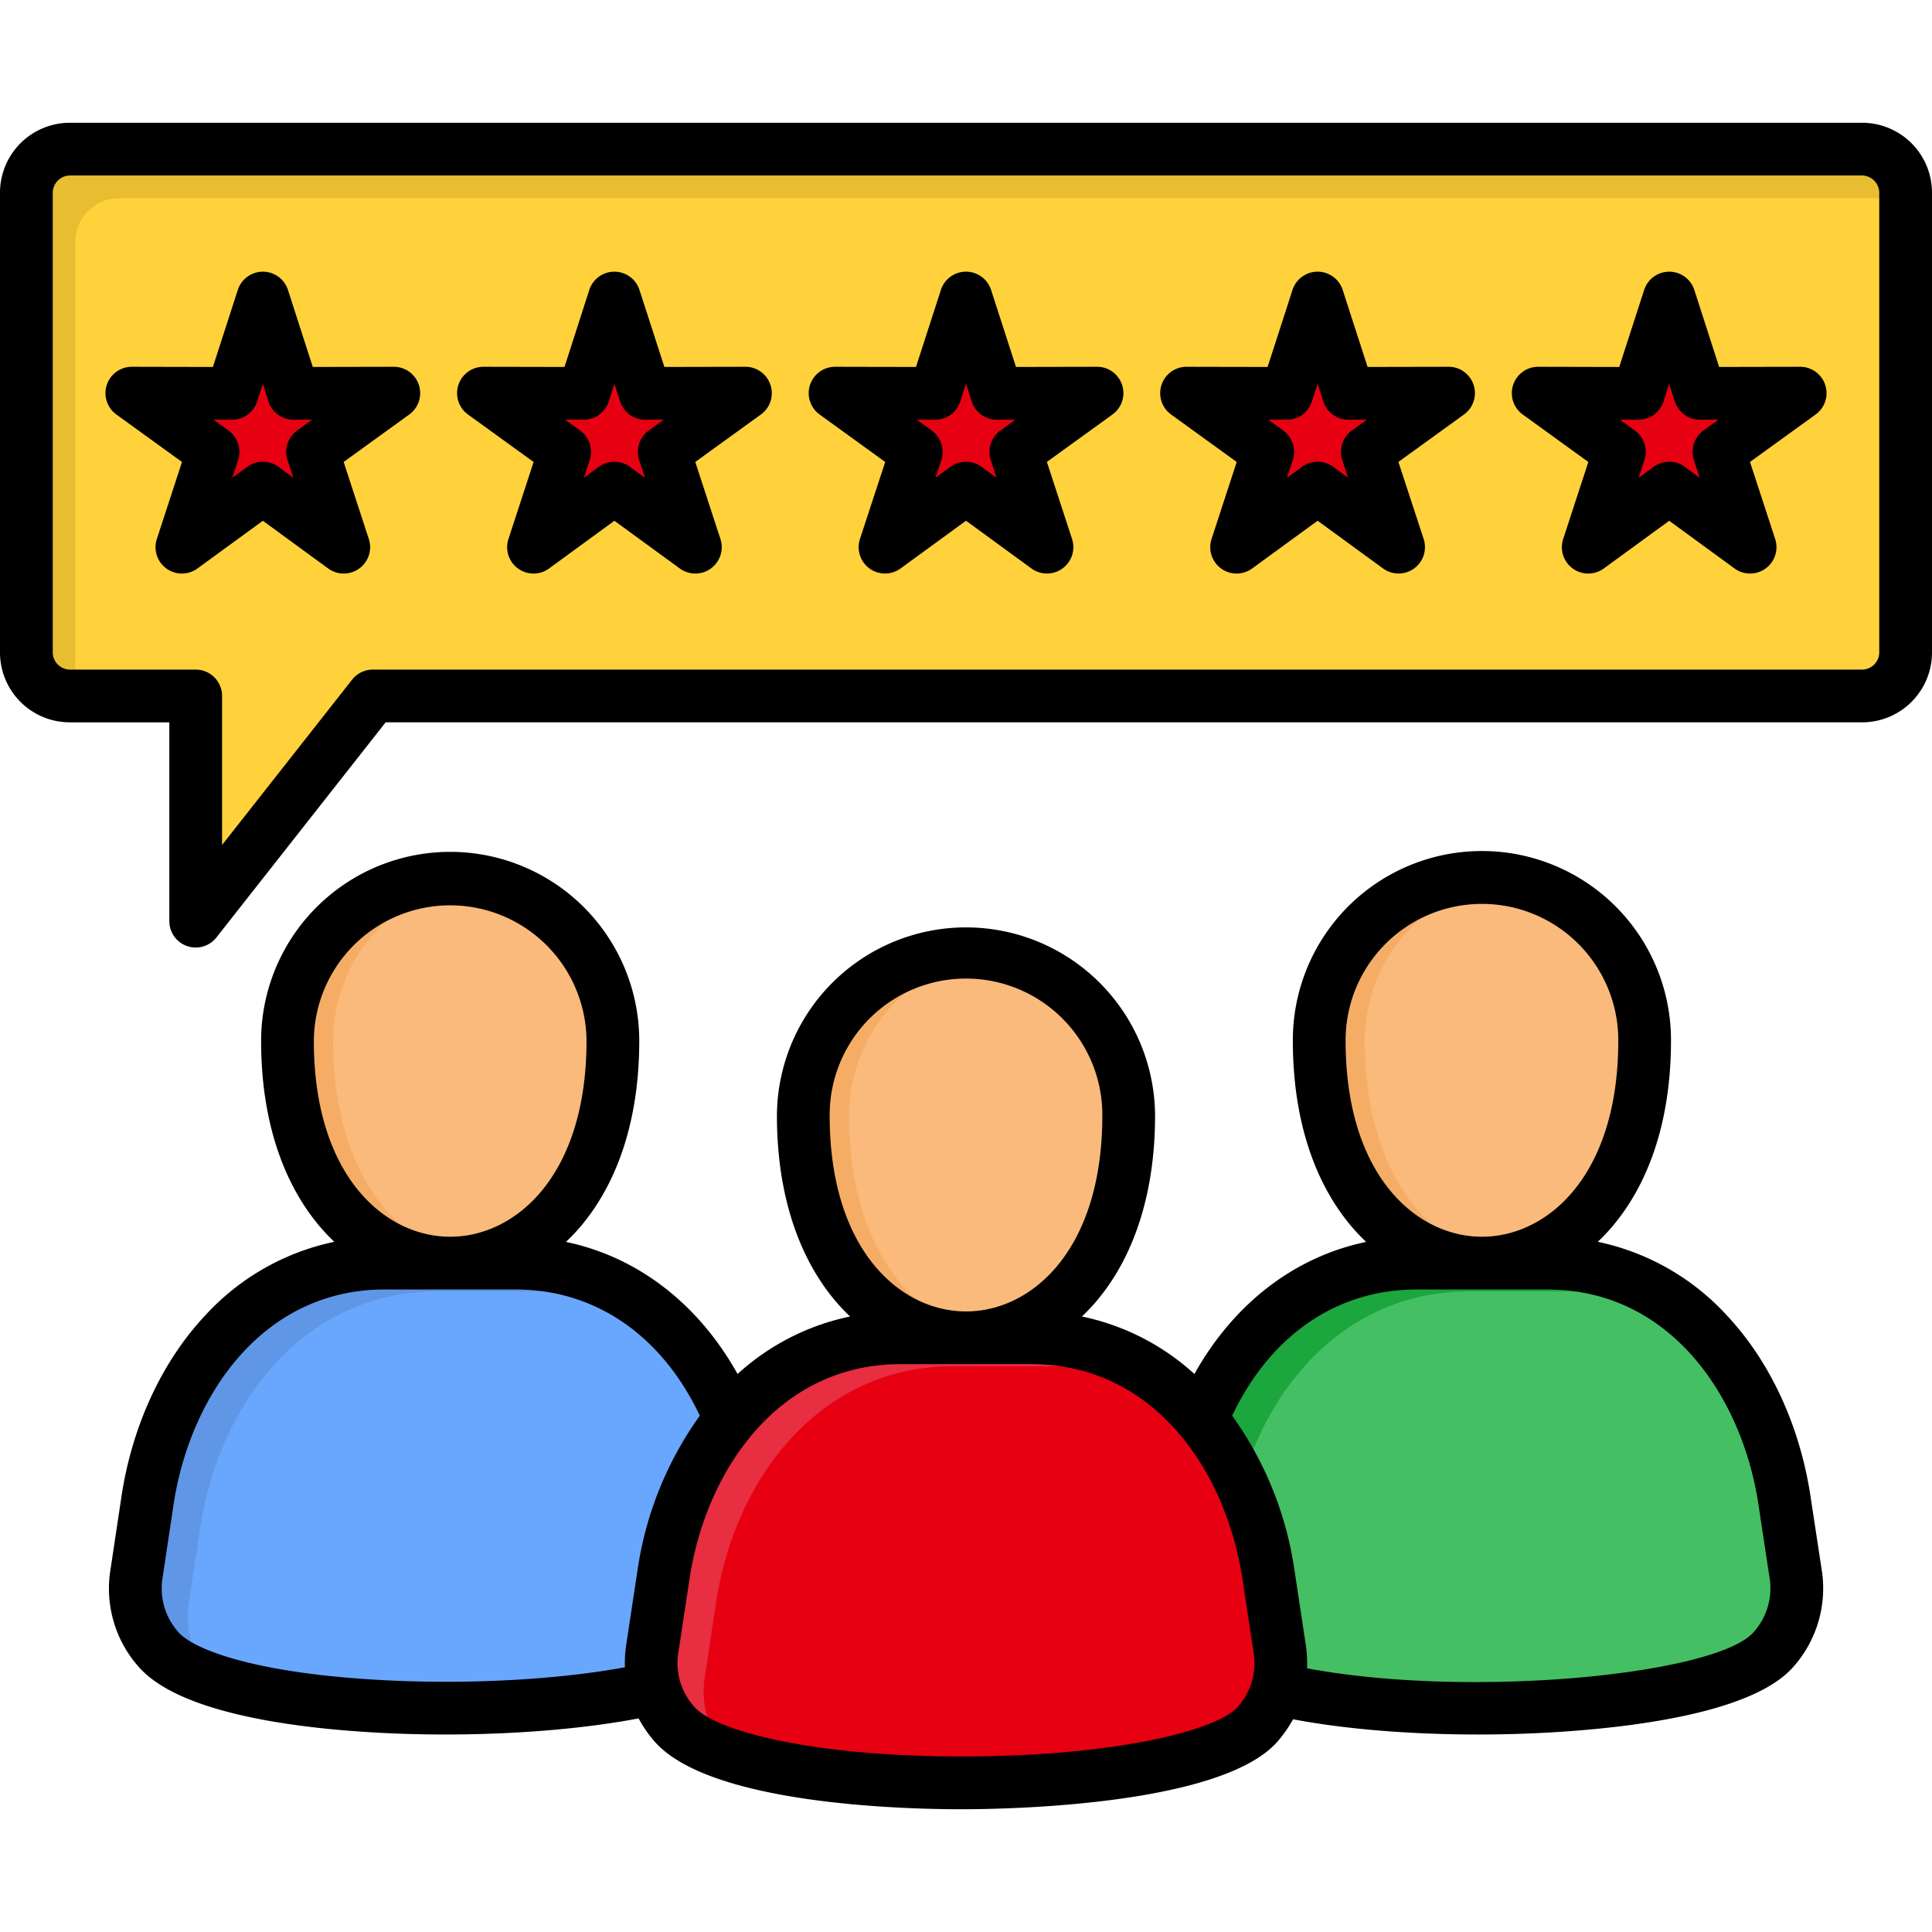
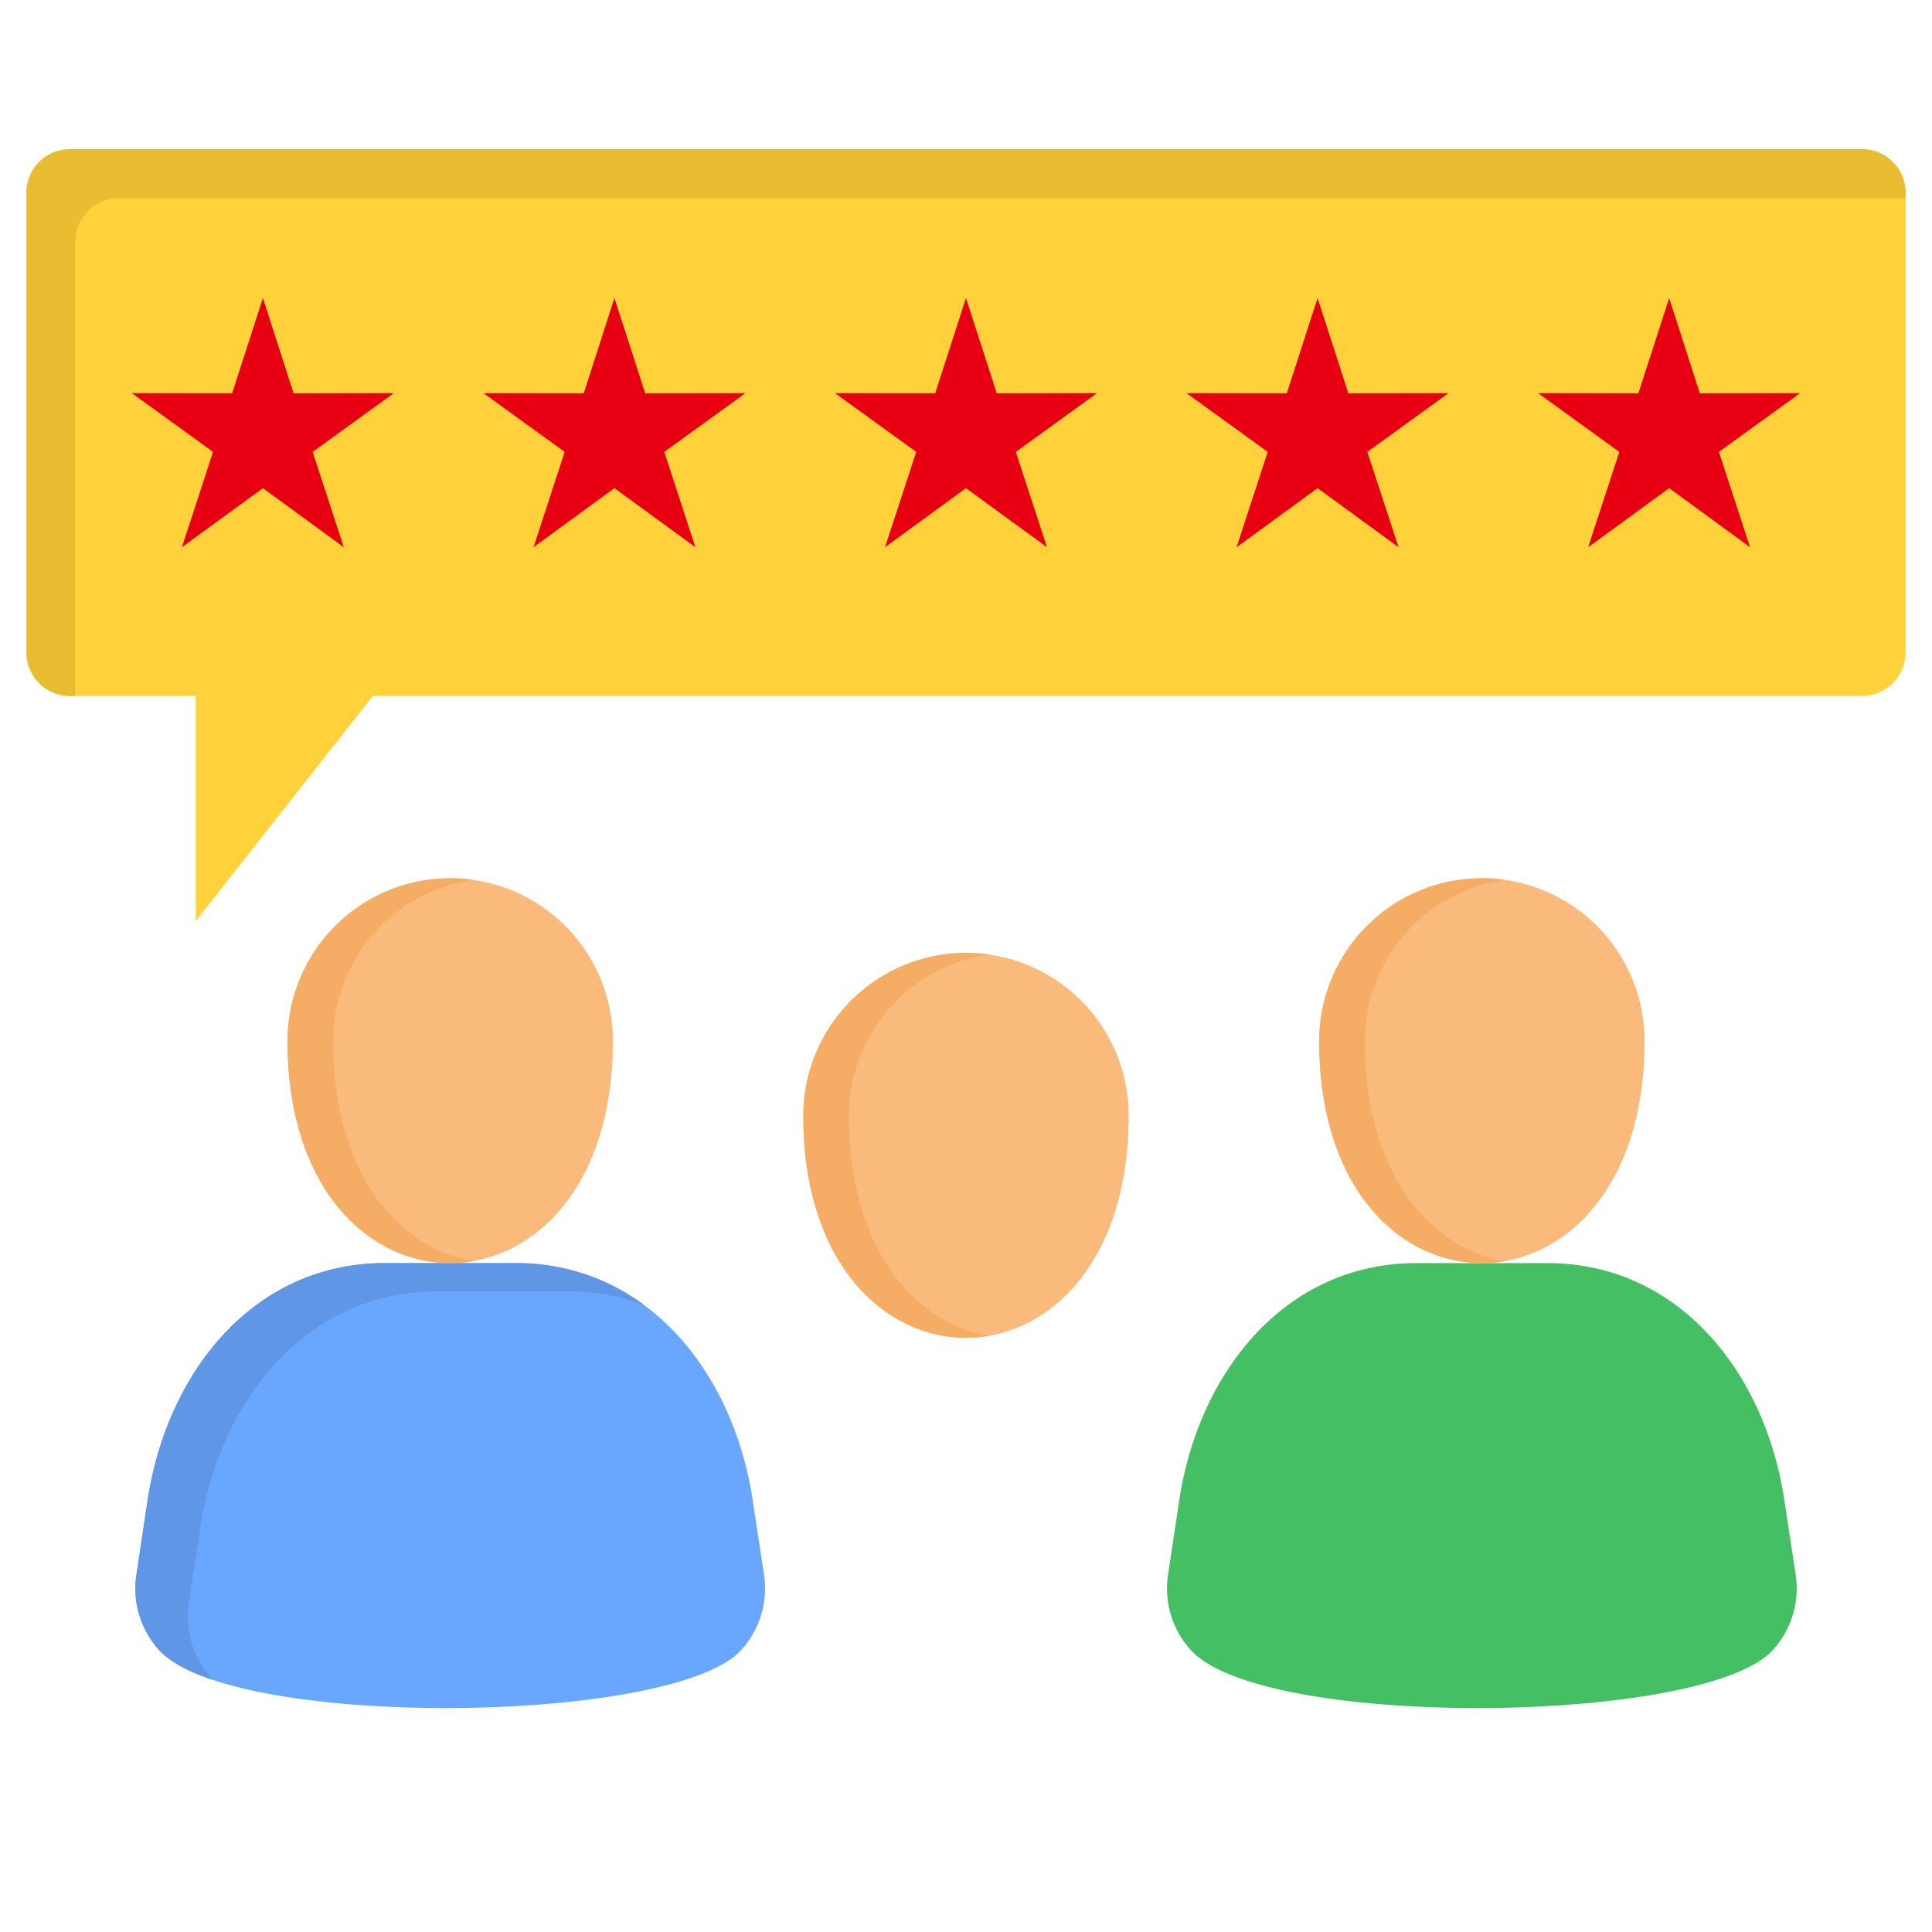
<svg xmlns="http://www.w3.org/2000/svg" id="Layer_1" viewBox="0 0 512 512" data-name="Layer 1" width="300" height="300" version="1.1">
  <g width="100%" height="100%" transform="matrix(1,0,0,1,0,0)">
    <g fill-rule="evenodd">
      <path d="m470.044 437.038a24.272 24.272 0 0 0 5.783-20.038l-2.948-19.446c-5.159-34.157-28.262-62.815-62.816-62.815h-34.7c-34.554 0-57.657 28.658-62.844 62.815l-2.919 19.446a24.254 24.254 0 0 0 5.754 20.041c18.511 21.487 137.339 20.154 154.687 0z" fill="#45bf64" fill-opacity="1" data-original-color="#45bf64ff" stroke="none" stroke-opacity="1" />
-       <path d="m326.441 405.063c5.159-34.157 28.261-62.816 62.816-62.816h34.7a57.3 57.3 0 0 1 20.012 3.515 56.307 56.307 0 0 0 -33.9-11.026h-34.7c-34.554 0-57.657 28.658-62.844 62.815l-2.925 19.449a24.254 24.254 0 0 0 5.754 20.041c2.807 3.231 7.852 5.953 14.514 8.164-.2-.2-.4-.425-.595-.652a24.172 24.172 0 0 1 -5.783-20.041z" fill="#1ca63e" fill-opacity="1" data-original-color="#1ca63eff" stroke="none" stroke-opacity="1" />
      <path d="m196.643 437.038a24.268 24.268 0 0 0 5.782-20.038l-2.948-19.446c-5.159-34.157-28.261-62.815-62.816-62.815h-34.7c-34.554 0-57.656 28.658-62.844 62.815l-2.917 19.446a24.251 24.251 0 0 0 5.754 20.041c18.51 21.487 137.338 20.154 154.687 0z" fill="#69a7ff" fill-opacity="1" data-original-color="#69a7ffff" stroke="none" stroke-opacity="1" />
      <path d="m76.2 275.86a43.115 43.115 0 0 1 86.23 0c0 78.491-86.23 78.491-86.23 0z" fill="#faba7b" fill-opacity="1" data-original-color="#faba7bff" stroke="none" stroke-opacity="1" />
      <path d="m349.6 275.86a43.115 43.115 0 0 1 86.23 0c0 78.491-86.23 78.491-86.23 0z" fill="#faba7b" fill-opacity="1" data-original-color="#faba7bff" stroke="none" stroke-opacity="1" />
-       <path d="m333.357 456.824a24.252 24.252 0 0 0 5.755-20.041l-2.948-19.417c-5.159-34.186-28.262-62.845-62.816-62.845h-34.7c-34.554 0-57.657 28.659-62.816 62.845l-2.948 19.417a24.175 24.175 0 0 0 5.783 20.041c18.482 21.515 137.339 20.183 154.686 0z" fill="#e60012" fill-opacity="1" data-original-color="#fb4455ff" stroke="none" stroke-opacity="1" />
      <path d="m212.885 295.646a43.115 43.115 0 1 1 86.23 0c0 78.519-86.23 78.519-86.23 0z" fill="#faba7b" fill-opacity="1" data-original-color="#faba7bff" stroke="none" stroke-opacity="1" />
      <path d="m18.513 39.536h474.974a11.559 11.559 0 0 1 11.513 11.537v121.861a11.554 11.554 0 0 1 -11.508 11.509h-394.673l-46.942 59.669v-59.669h-33.364a11.554 11.554 0 0 1 -11.508-11.509v-121.861a11.559 11.559 0 0 1 11.508-11.537z" fill="#ffd23b" fill-opacity="1" data-original-color="#ffd23bff" stroke="none" stroke-opacity="1" />
      <path d="m91.109 145.013-21.43-15.647-21.459 15.647 8.249-25.257-21.515-15.562 26.561.057 8.164-25.257 8.135 25.257 26.561-.057-21.515 15.562zm372.671 0-21.43-15.647-21.459 15.647 8.249-25.257-21.515-15.562 26.561.057 8.164-25.257 8.135 25.257 26.561-.057-21.515 15.562zm-93.147 0-21.458-15.647-21.458 15.647 8.248-25.257-21.515-15.562 26.561.057 8.164-25.257 8.164 25.257 26.532-.057-21.515 15.562zm-93.175 0-21.458-15.647-21.458 15.647 8.277-25.257-21.519-15.562 26.532.057 8.168-25.257 8.164 25.257 26.56-.057-21.515 15.562zm-93.175 0-21.458-15.647-21.425 15.647 8.249-25.257-21.515-15.562 26.561.057 8.135-25.257 8.164 25.257 26.561-.057-21.515 15.562z" fill="#e60012" fill-opacity="1" data-original-color="#fb4455ff" stroke="none" stroke-opacity="1" />
      <path d="m53.039 405.063c5.159-34.157 28.262-62.816 62.816-62.816h34.7a57.31 57.31 0 0 1 20.013 3.515 56.307 56.307 0 0 0 -33.9-11.026h-34.7c-34.554 0-57.656 28.658-62.844 62.815l-2.924 19.449a24.251 24.251 0 0 0 5.754 20.041c2.806 3.231 7.852 5.953 14.513 8.164-.2-.2-.4-.425-.595-.652a24.179 24.179 0 0 1 -5.783-20.041z" fill="#5f96e6" fill-opacity="1" data-original-color="#5f96e6ff" stroke="none" stroke-opacity="1" />
-       <path d="m189.726 424.877c5.187-34.157 28.29-62.815 62.844-62.815h34.7a57.251 57.251 0 0 1 19.984 3.486 56.366 56.366 0 0 0 -33.9-11.027h-34.7c-34.554 0-57.657 28.659-62.816 62.845l-2.948 19.417a24.175 24.175 0 0 0 5.783 20.041c2.778 3.231 7.852 5.981 14.513 8.192-.226-.227-.425-.454-.623-.68a24.252 24.252 0 0 1 -5.755-20.041z" fill="#e82e41" fill-opacity="1" data-original-color="#e82e41ff" stroke="none" stroke-opacity="1" />
      <path d="m88.274 275.86a43.241 43.241 0 0 1 37.077-42.69 42.709 42.709 0 0 0 -6.038-.425 43.225 43.225 0 0 0 -43.113 43.115c0 39.26 21.544 58.876 43.115 58.876a36.076 36.076 0 0 0 6.038-.511c-19.361-3.344-37.077-22.79-37.077-58.365z" fill="#f5ad65" fill-opacity="1" data-original-color="#f5ad65ff" stroke="none" stroke-opacity="1" />
      <path d="m361.676 275.86a43.241 43.241 0 0 1 37.077-42.69 42.709 42.709 0 0 0 -6.038-.425 43.225 43.225 0 0 0 -43.115 43.115c0 39.26 21.543 58.876 43.115 58.876a36.085 36.085 0 0 0 6.038-.511c-19.361-3.344-37.077-22.79-37.077-58.365z" fill="#f5ad65" fill-opacity="1" data-original-color="#f5ad65ff" stroke="none" stroke-opacity="1" />
      <path d="m224.989 295.646a43.263 43.263 0 0 1 37.049-42.69 42.127 42.127 0 0 0 -6.038-.425 43.243 43.243 0 0 0 -43.115 43.115c0 39.26 21.572 58.875 43.115 58.875a35.94 35.94 0 0 0 6.038-.51c-19.361-3.345-37.049-22.79-37.049-58.365z" fill="#f5ad65" fill-opacity="1" data-original-color="#f5ad65ff" stroke="none" stroke-opacity="1" />
      <path d="m31.5 52.518h473.5v-1.445a11.559 11.559 0 0 0 -11.508-11.537h-474.979a11.559 11.559 0 0 0 -11.508 11.537v121.861a11.554 11.554 0 0 0 11.508 11.509h1.446v-120.416a11.56 11.56 0 0 1 11.541-11.509z" fill="#e8bd31" fill-opacity="1" data-original-color="#e8bd31ff" stroke="none" stroke-opacity="1" />
    </g>
-     <path d="m479.8 396.517c-2.823-18.69-10.707-35.723-22.2-47.96a64.261 64.261 0 0 0 -34.166-19.466 52.39 52.39 0 0 0 4.326-4.632c9.859-11.964 15.069-28.769 15.069-48.6a50.106 50.106 0 1 0 -100.211 0c0 19.829 5.211 36.634 15.069 48.6a52.516 52.516 0 0 0 4.357 4.661c-18.935 3.941-35.065 16.3-45.51 35a63.378 63.378 0 0 0 -29.809-15.234 52.536 52.536 0 0 0 4.312-4.621c9.858-11.968 15.068-28.779 15.068-48.613a50.106 50.106 0 0 0 -100.211 0c0 19.834 5.21 36.645 15.068 48.613a52.536 52.536 0 0 0 4.312 4.621 63.377 63.377 0 0 0 -29.81 15.234c-10.441-18.693-26.561-31.052-45.482-35a52.539 52.539 0 0 0 4.358-4.662c9.859-11.964 15.069-28.769 15.069-48.6a50.106 50.106 0 0 0 -100.212 0c0 19.829 5.21 36.634 15.07 48.6a52.093 52.093 0 0 0 4.326 4.632 64.281 64.281 0 0 0 -34.169 19.465c-11.494 12.235-19.388 29.265-22.224 47.967l-2.918 19.41a31.225 31.225 0 0 0 7.367 25.677c10.22 11.872 38.746 16.026 60.877 17.419 6.761.426 13.659.633 20.528.633 18.418 0 36.6-1.494 51.182-4.266a33.444 33.444 0 0 0 4.133 6c14.4 16.764 65.938 18.074 81.391 18.076h.03c11.49 0 69.1-.878 83.876-18.074l.009-.01a33.685 33.685 0 0 0 3.994-5.763c13.851 2.635 31.175 4.037 49.007 4.037 7.744 0 15.584-.264 23.276-.807 22.14-1.561 50.591-5.82 60.405-17.239a31.265 31.265 0 0 0 7.4-25.681zm-123.2-120.656a36.13 36.13 0 1 1 72.259 0c0 35.648-18.728 51.885-36.13 51.885s-36.129-16.237-36.129-51.885zm-136.729 19.787a36.13 36.13 0 1 1 72.259 0c0 35.321-18.37 51.583-35.628 51.892h-1c-17.261-.309-35.631-16.571-35.631-51.892zm-136.7-19.787a36.131 36.131 0 0 1 72.261 0c0 35.648-18.729 51.885-36.131 51.885s-36.127-16.237-36.127-51.885zm85.749 140.466-2.949 19.417a33.55 33.55 0 0 0 -.364 6.1c-18.775 3.462-43.8 4.708-67.21 3.232-31.469-1.976-47.228-8.016-51.149-12.576a17.388 17.388 0 0 1 -4.15-14.486l2.917-19.408c4.3-28.313 23.264-56.882 55.94-56.882h34.7c21.094 0 38.694 12.134 48.806 33.445a92.982 92.982 0 0 0 -16.538 41.158zm159.136 35.961c-5.517 6.4-33.054 13.2-73.252 13.2h-.049c-39.031 0-65.157-6.647-70.8-13.213a17.274 17.274 0 0 1 -4.169-14.434l2.949-19.425c4.274-28.324 23.219-56.9 55.91-56.9h16.837c.171 0 .34.014.512.014s.341-.012.512-.014h16.844c32.69 0 51.635 28.579 55.911 56.909l2.948 19.421a17.337 17.337 0 0 1 -4.15 14.442zm136.704-19.788c-9.7 11.286-74.865 17.762-118.377 9.622a33.482 33.482 0 0 0 -.356-6.371l-2.948-19.413a92.992 92.992 0 0 0 -16.539-41.16c10.114-21.311 27.725-33.445 48.835-33.445h34.7c32.688 0 51.634 28.566 55.911 56.882l2.944 19.385a17.427 17.427 0 0 1 -4.17 14.5zm28.74-399.967h-475a18.531 18.531 0 0 0 -18.5 18.525v121.87a18.518 18.518 0 0 0 18.5 18.5h26.375v52.686a6.987 6.987 0 0 0 12.479 4.321l44.846-57.01h391.3a18.517 18.517 0 0 0 18.5-18.5v-121.867a18.531 18.531 0 0 0 -18.5-18.525zm4.52 140.395a4.581 4.581 0 0 1 -4.52 4.521h-394.691a6.993 6.993 0 0 0 -5.493 2.667l-34.465 43.811v-39.49a6.987 6.987 0 0 0 -6.988-6.988h-33.363a4.581 4.581 0 0 1 -4.521-4.521v-121.87a4.6 4.6 0 0 1 4.521-4.549h475a4.6 4.6 0 0 1 4.52 4.549zm-300.474-75.728h-.015l-21.466.045-6.6-20.409a6.987 6.987 0 0 0 -6.649-4.838 6.989 6.989 0 0 0 -6.648 4.845l-6.571 20.4-21.462-.043h-.015a6.988 6.988 0 0 0 -4.095 12.65l17.387 12.575-6.666 20.414a6.987 6.987 0 0 0 10.762 7.813l17.314-12.642 17.34 12.644a6.988 6.988 0 0 0 10.76-7.815l-6.667-20.414 17.386-12.575a6.988 6.988 0 0 0 -4.095-12.65zm-25.611 16.887a6.987 6.987 0 0 0 -2.547 7.832l1.535 4.7-3.987-2.907a6.988 6.988 0 0 0 -8.238 0l-3.946 2.882 1.528-4.679a6.989 6.989 0 0 0 -2.548-7.832l-3.963-2.866 4.9.011h.015a6.987 6.987 0 0 0 6.651-4.845l1.5-4.645 1.5 4.652a6.988 6.988 0 0 0 6.649 4.838h.016l4.9-.011zm305.126-16.887h-.015l-21.46.045-6.572-20.4a6.989 6.989 0 0 0 -6.649-4.845 6.987 6.987 0 0 0 -6.649 4.839l-6.6 20.408-21.466-.047h-.015a6.988 6.988 0 0 0 -4.094 12.65l17.386 12.575-6.667 20.414a6.988 6.988 0 0 0 10.761 7.815l17.338-12.644 17.315 12.642a6.988 6.988 0 0 0 10.763-7.813l-6.667-20.414 17.386-12.575a6.988 6.988 0 0 0 -4.1-12.65zm-25.611 16.883a6.989 6.989 0 0 0 -2.548 7.832l1.528 4.68-3.947-2.883a6.99 6.99 0 0 0 -8.238 0l-3.985 2.906 1.534-4.7a6.988 6.988 0 0 0 -2.546-7.832l-3.964-2.866 4.9.011h.015a6.988 6.988 0 0 0 6.649-4.839l1.5-4.651 1.5 4.645a6.987 6.987 0 0 0 6.651 4.845h.014l4.9-.011zm-160.723-16.883h-.015l-21.466.045-6.6-20.409a6.988 6.988 0 0 0 -13.3 0l-6.6 20.408-21.43-.044h-.016a6.988 6.988 0 0 0 -4.095 12.65l17.383 12.572-6.688 20.407a6.988 6.988 0 0 0 10.758 7.821l17.342-12.65 17.343 12.646a6.988 6.988 0 0 0 10.76-7.815l-6.667-20.414 17.386-12.575a6.988 6.988 0 0 0 -4.1-12.65zm-25.611 16.887a6.989 6.989 0 0 0 -2.548 7.832l1.536 4.7-3.987-2.907a6.986 6.986 0 0 0 -8.234 0l-3.955 2.884 1.53-4.672a6.989 6.989 0 0 0 -2.544-7.839l-3.964-2.866 4.872.011h.014a6.987 6.987 0 0 0 6.649-4.839l1.515-4.691 1.516 4.688a6.986 6.986 0 0 0 6.649 4.838h.014l4.9-.011zm-160.751-16.887h-.015l-21.461.045-6.572-20.4a6.987 6.987 0 0 0 -6.647-4.845 6.987 6.987 0 0 0 -6.649 4.839l-6.6 20.408-21.467-.047h-.015a6.988 6.988 0 0 0 -4.095 12.65l17.387 12.575-6.668 20.414a6.988 6.988 0 0 0 10.761 7.815l17.339-12.644 17.315 12.642a6.988 6.988 0 0 0 10.763-7.813l-6.667-20.414 17.385-12.575a6.988 6.988 0 0 0 -4.094-12.65zm-25.612 16.883a6.988 6.988 0 0 0 -2.547 7.832l1.528 4.68-3.948-2.883a6.99 6.99 0 0 0 -8.238 0l-3.984 2.906 1.535-4.7a6.989 6.989 0 0 0 -2.548-7.832l-3.963-2.866 4.9.011h.012a6.987 6.987 0 0 0 6.649-4.839l1.5-4.651 1.5 4.645a6.99 6.99 0 0 0 6.652 4.845h.015l4.9-.011zm305.127-16.883h-.015l-21.438.045-6.6-20.409a6.988 6.988 0 0 0 -13.3 0l-6.6 20.408-21.458-.044h-.015a6.988 6.988 0 0 0 -4.1 12.65l17.387 12.575-6.666 20.414a6.987 6.987 0 0 0 10.759 7.815l17.347-12.654 17.343 12.646a6.988 6.988 0 0 0 10.758-7.821l-6.689-20.411 17.382-12.572a6.988 6.988 0 0 0 -4.1-12.65zm-25.611 16.887a6.988 6.988 0 0 0 -2.545 7.839l1.531 4.673-3.955-2.889a6.989 6.989 0 0 0 -8.235 0l-3.985 2.906 1.535-4.7a6.989 6.989 0 0 0 -2.548-7.832l-3.963-2.866 4.9.011h.015a6.988 6.988 0 0 0 6.649-4.839l1.514-4.687 1.516 4.688a6.987 6.987 0 0 0 6.649 4.838h.014l4.871-.011z" fill="#000000" fill-opacity="1" data-original-color="#000000ff" stroke="none" stroke-opacity="1" />
  </g>
</svg>